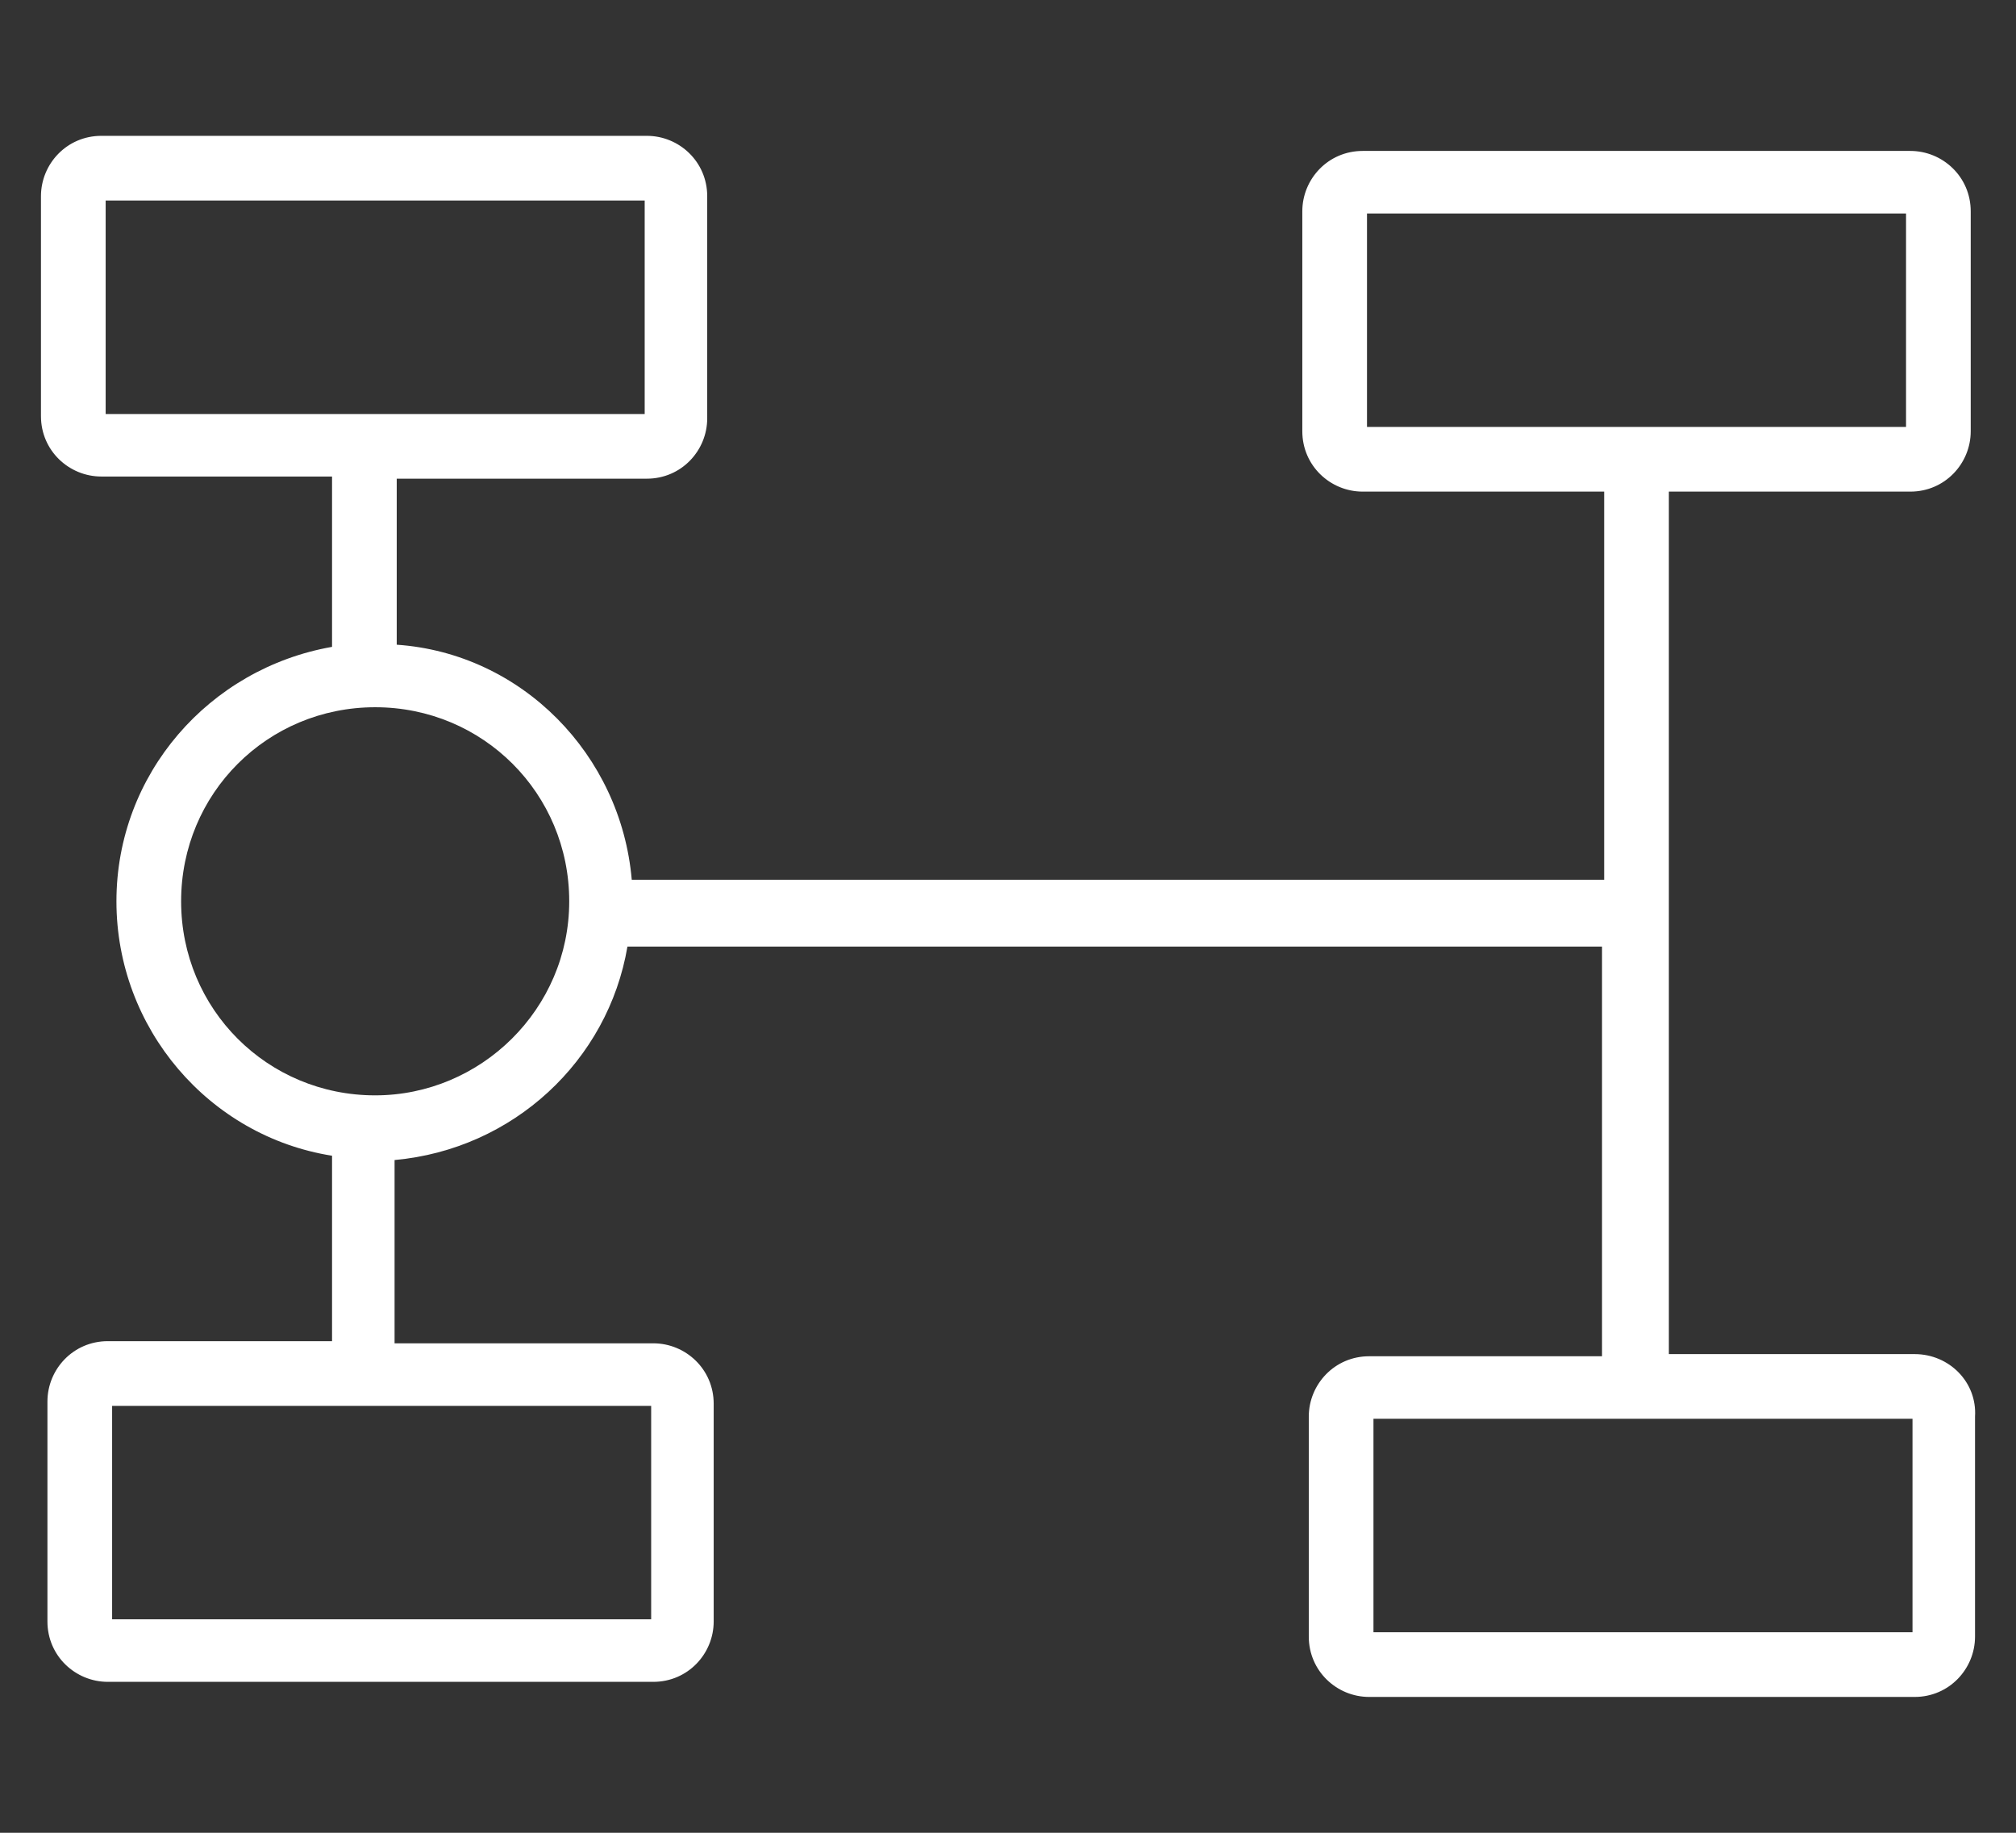
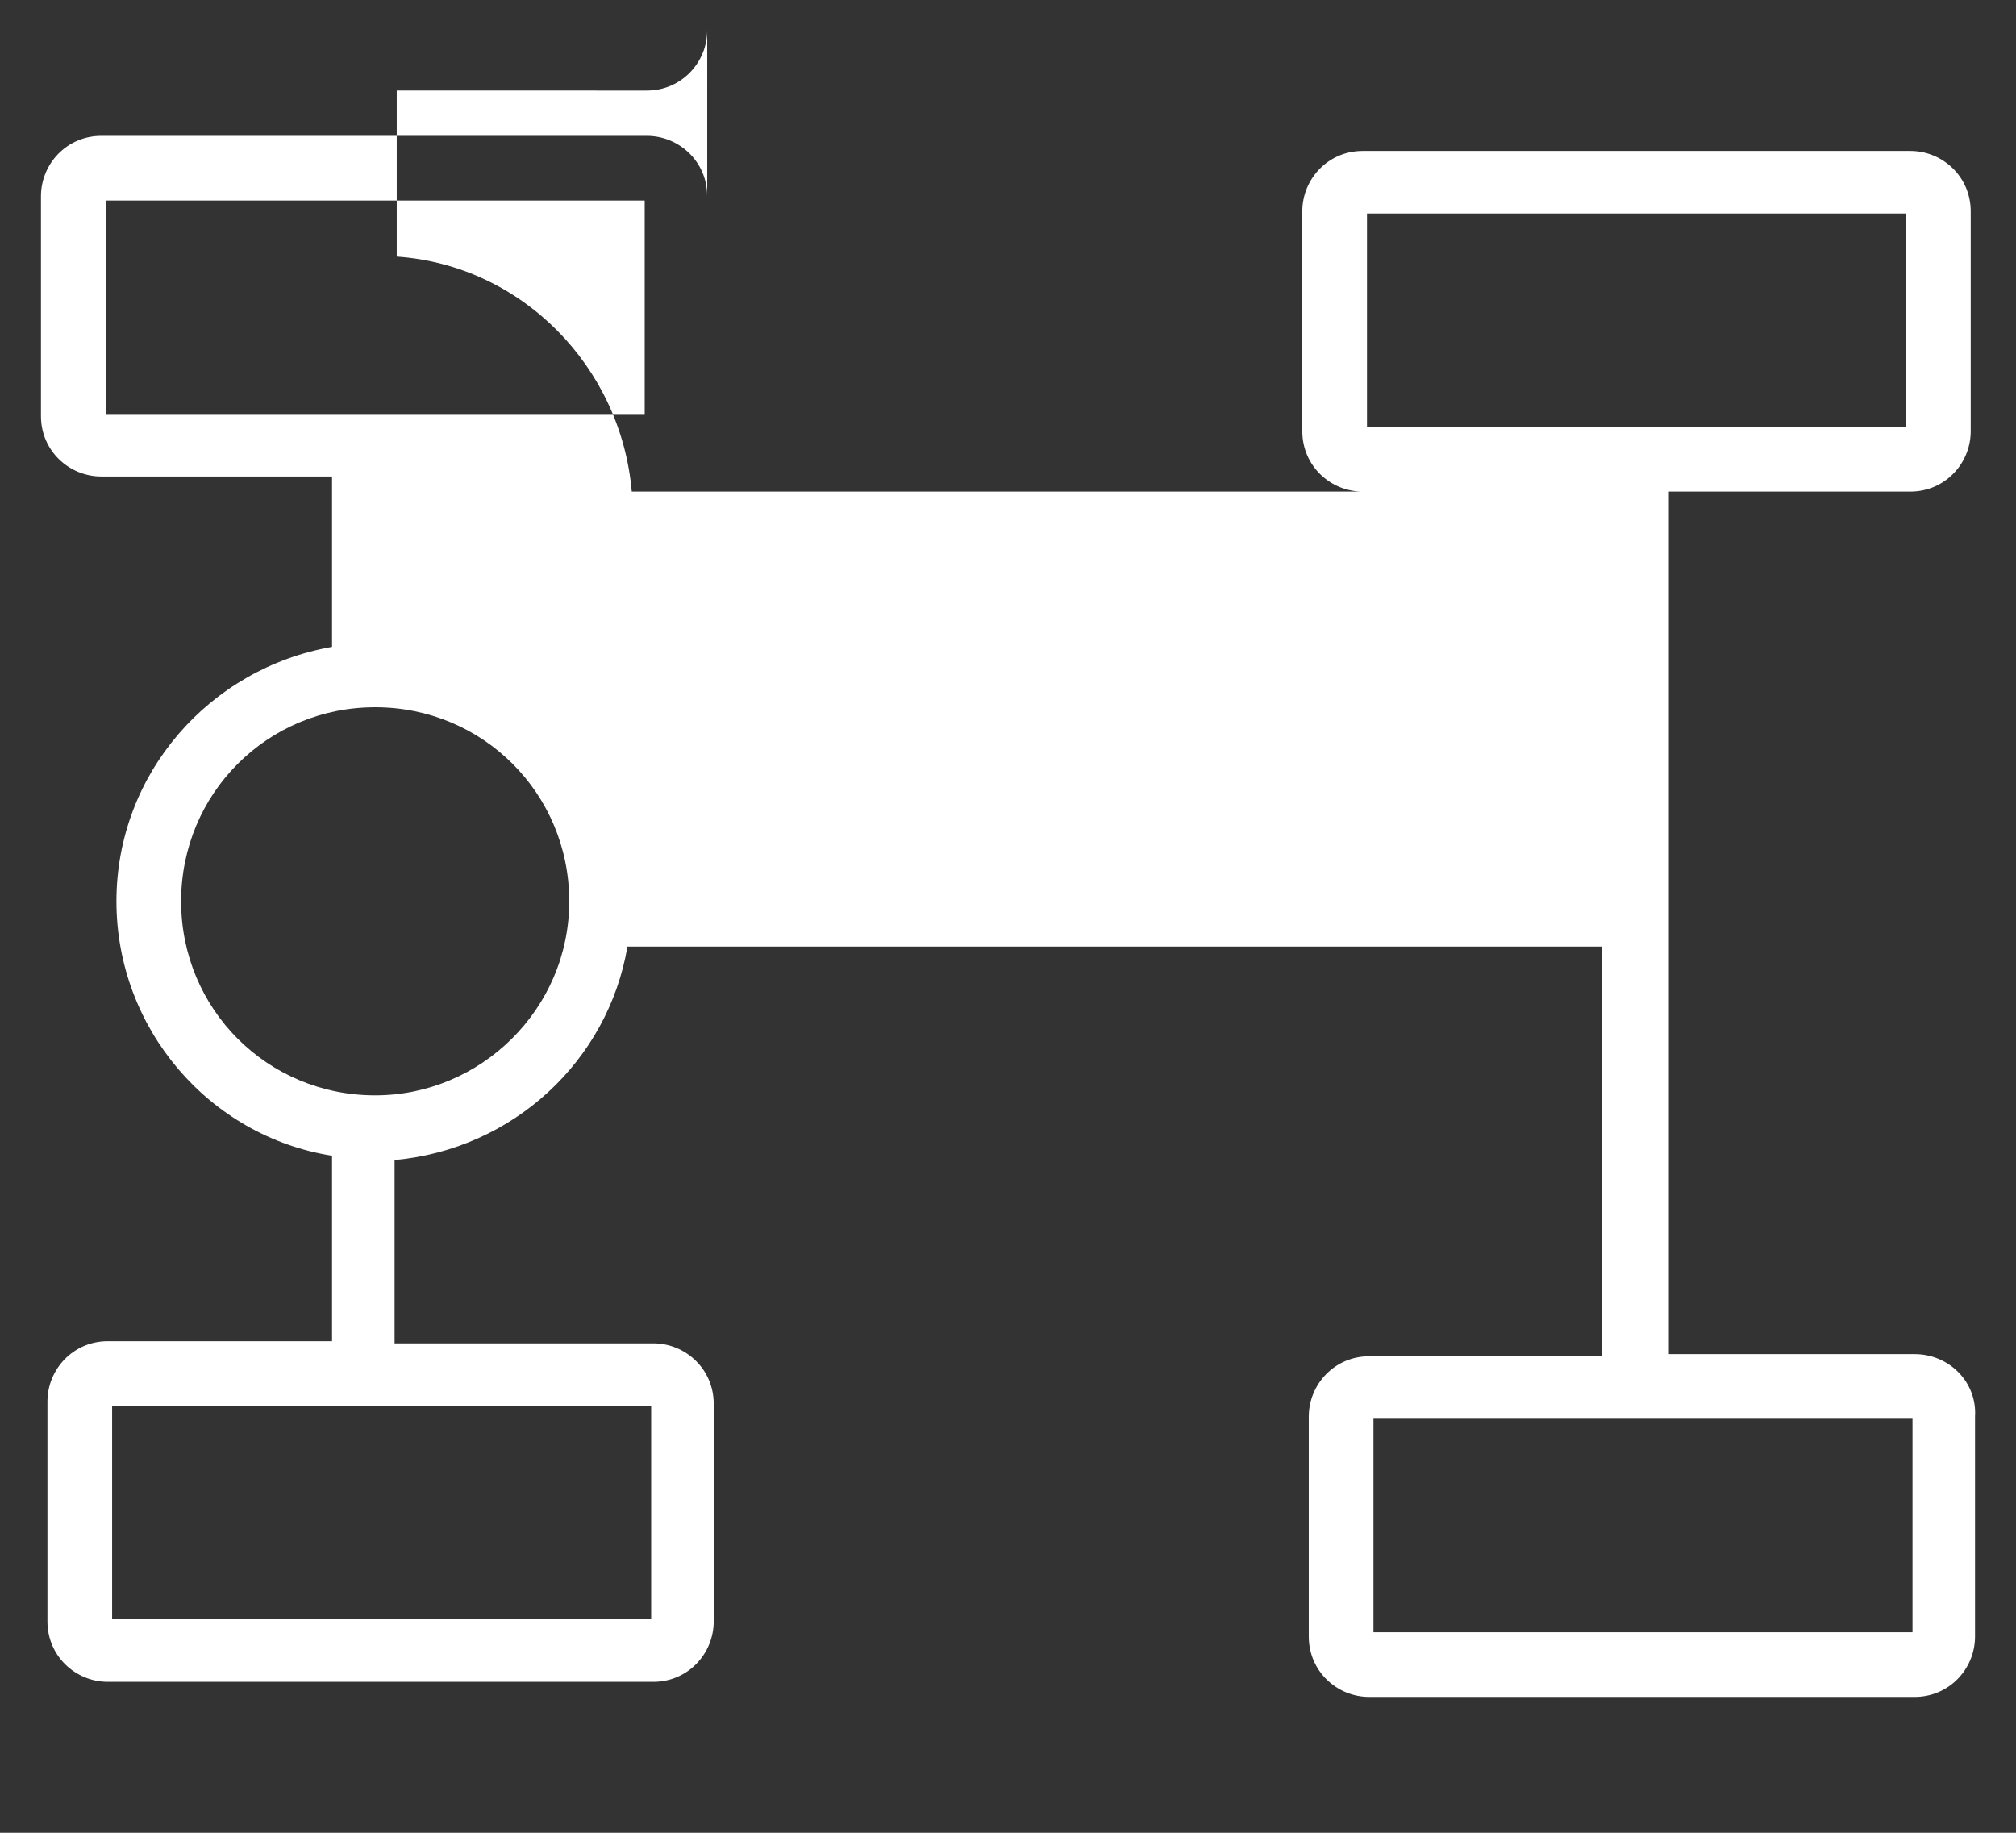
<svg xmlns="http://www.w3.org/2000/svg" version="1.1" id="Слой_1" x="0px" y="0px" viewBox="0 0 93.5 85" style="enable-background:new 0 0 93.5 85;" xml:space="preserve">
  <rect x="0" y="0" width="93.5" height="85" fill="#333333" stroke="none" />
  <style type="text/css"> .st0{fill:#FFFFFF;} </style>
-   <path class="st0" d="M88.8,62.8H77.4v-40h11.2c1.6,0,2.8-1.3,2.8-2.8V9.8c0-1.6-1.3-2.8-2.8-2.8H63.2c-1.6,0-2.8,1.3-2.8,2.8V20 c0,1.6,1.3,2.8,2.8,2.8h11.2v18H29.3c-0.5-5.8-5.1-10.5-10.9-10.9v-7.7H30c1.6,0,2.8-1.3,2.8-2.8V9.1c0-1.6-1.3-2.8-2.8-2.8H4.7 c-1.6,0-2.8,1.3-2.8,2.8v10.2c0,1.6,1.3,2.8,2.8,2.8h10.7V30c-5.7,1-10,5.9-10,11.8s4.3,10.9,10,11.8v8.6H5c-1.6,0-2.8,1.3-2.8,2.8 v10.2C2.2,76.8,3.5,78,5,78h25.3c1.6,0,2.8-1.3,2.8-2.8V65.1c0-1.6-1.3-2.8-2.8-2.8h-12v-8.5c5.5-0.5,9.9-4.6,10.8-9.9h45.2v19H63.5 c-1.6,0-2.8,1.3-2.8,2.8v10.2c0,1.6,1.3,2.8,2.8,2.8h25.3c1.6,0,2.8-1.3,2.8-2.8V65.7C91.7,64.1,90.4,62.8,88.8,62.8z M63.4,9.9h25 v9.9h-25V9.9z M4.9,9.3h25v9.9h-25C4.9,19.2,4.9,9.3,4.9,9.3z M30.2,75.1h-25v-9.9h25V75.1z M17.4,50.8c-5,0-9-4-9-9s4-9,9-9 s9,4,9,9S22.3,50.8,17.4,50.8z M88.7,75.7h-25v-9.9h25V75.7z" />
+   <path class="st0" d="M88.8,62.8H77.4v-40h11.2c1.6,0,2.8-1.3,2.8-2.8V9.8c0-1.6-1.3-2.8-2.8-2.8H63.2c-1.6,0-2.8,1.3-2.8,2.8V20 c0,1.6,1.3,2.8,2.8,2.8h11.2H29.3c-0.5-5.8-5.1-10.5-10.9-10.9v-7.7H30c1.6,0,2.8-1.3,2.8-2.8V9.1c0-1.6-1.3-2.8-2.8-2.8H4.7 c-1.6,0-2.8,1.3-2.8,2.8v10.2c0,1.6,1.3,2.8,2.8,2.8h10.7V30c-5.7,1-10,5.9-10,11.8s4.3,10.9,10,11.8v8.6H5c-1.6,0-2.8,1.3-2.8,2.8 v10.2C2.2,76.8,3.5,78,5,78h25.3c1.6,0,2.8-1.3,2.8-2.8V65.1c0-1.6-1.3-2.8-2.8-2.8h-12v-8.5c5.5-0.5,9.9-4.6,10.8-9.9h45.2v19H63.5 c-1.6,0-2.8,1.3-2.8,2.8v10.2c0,1.6,1.3,2.8,2.8,2.8h25.3c1.6,0,2.8-1.3,2.8-2.8V65.7C91.7,64.1,90.4,62.8,88.8,62.8z M63.4,9.9h25 v9.9h-25V9.9z M4.9,9.3h25v9.9h-25C4.9,19.2,4.9,9.3,4.9,9.3z M30.2,75.1h-25v-9.9h25V75.1z M17.4,50.8c-5,0-9-4-9-9s4-9,9-9 s9,4,9,9S22.3,50.8,17.4,50.8z M88.7,75.7h-25v-9.9h25V75.7z" />
</svg>